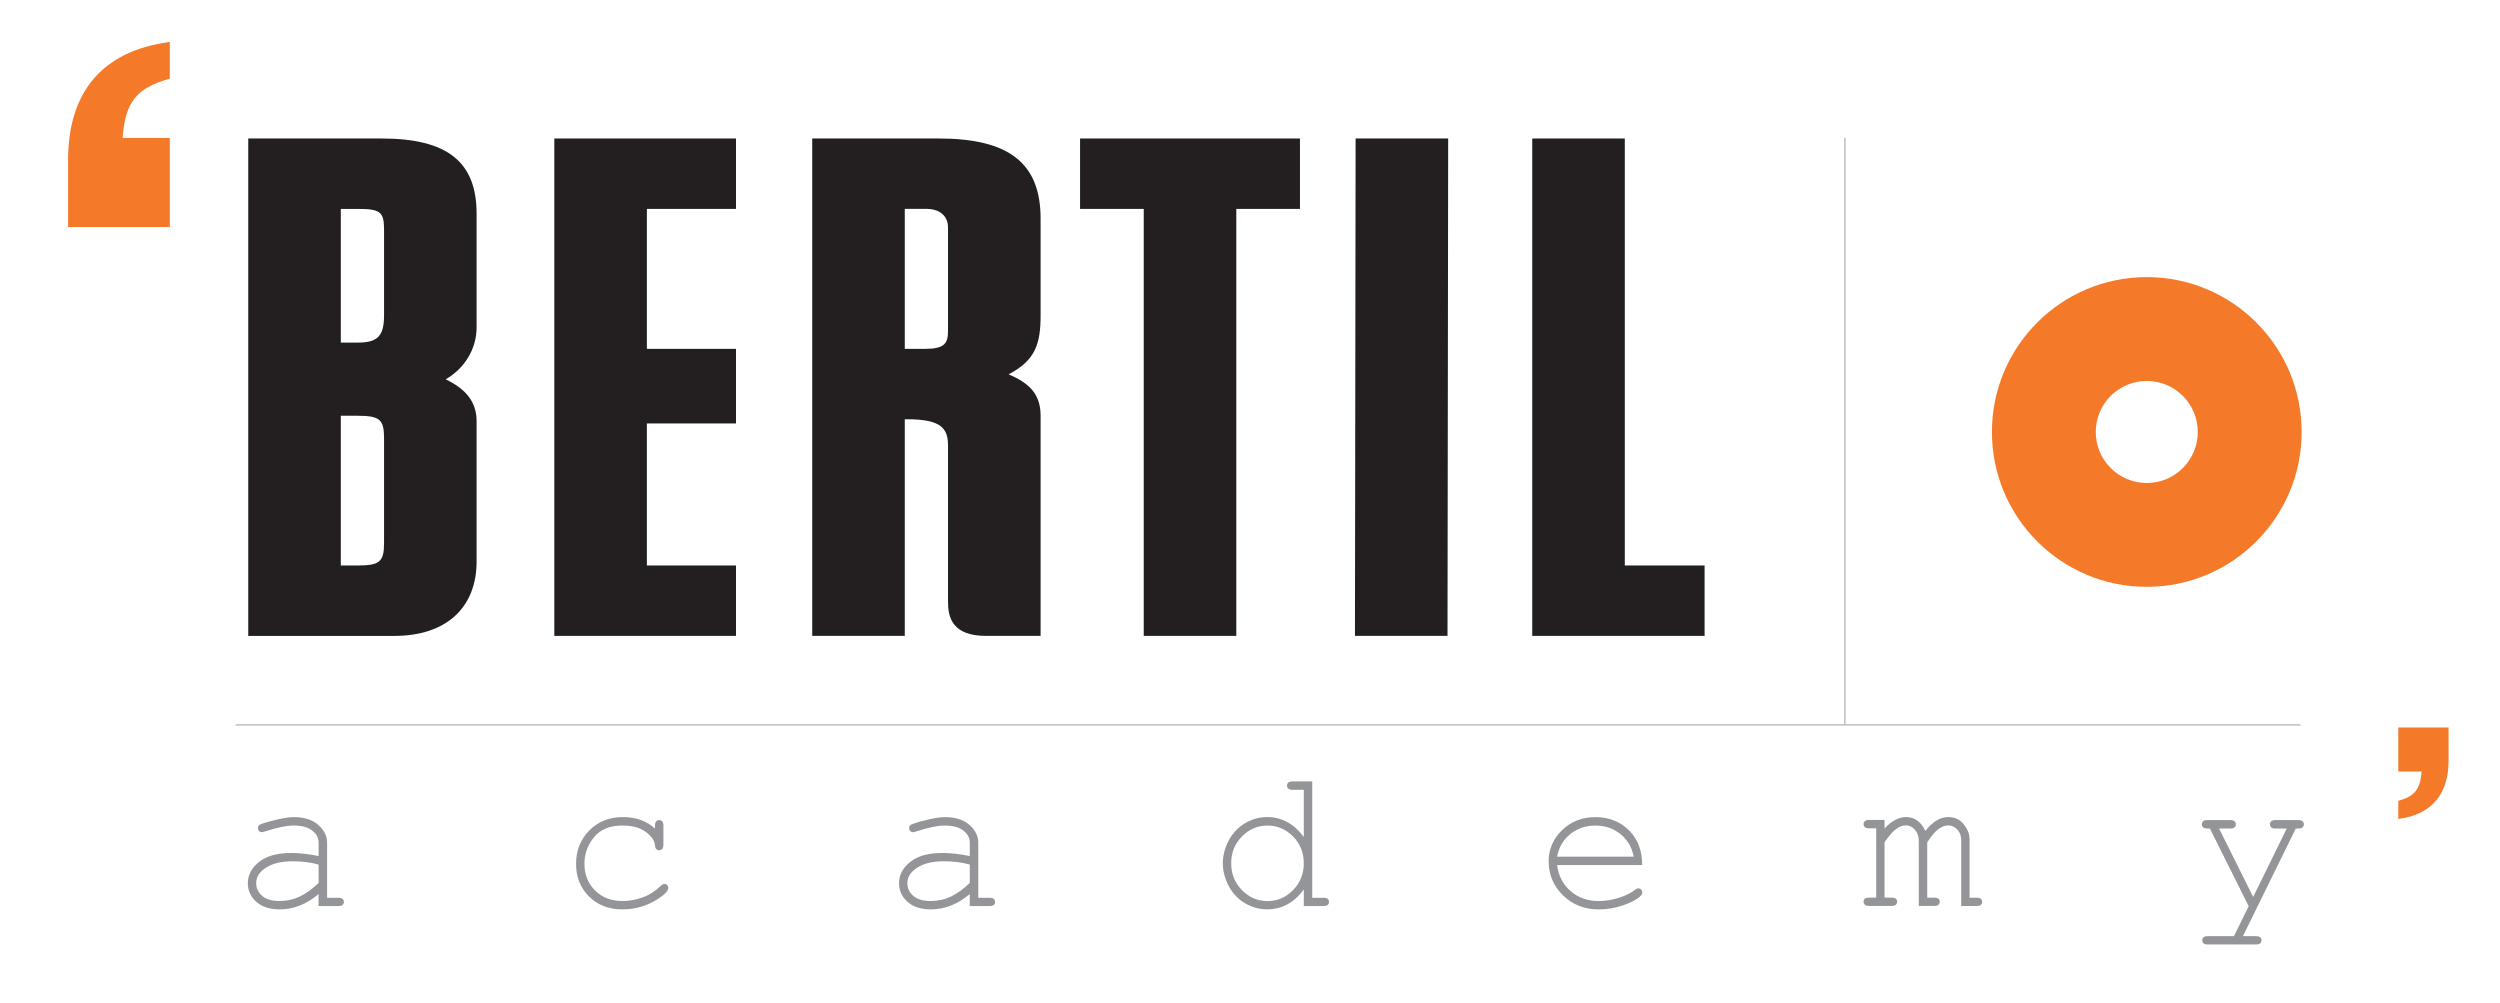
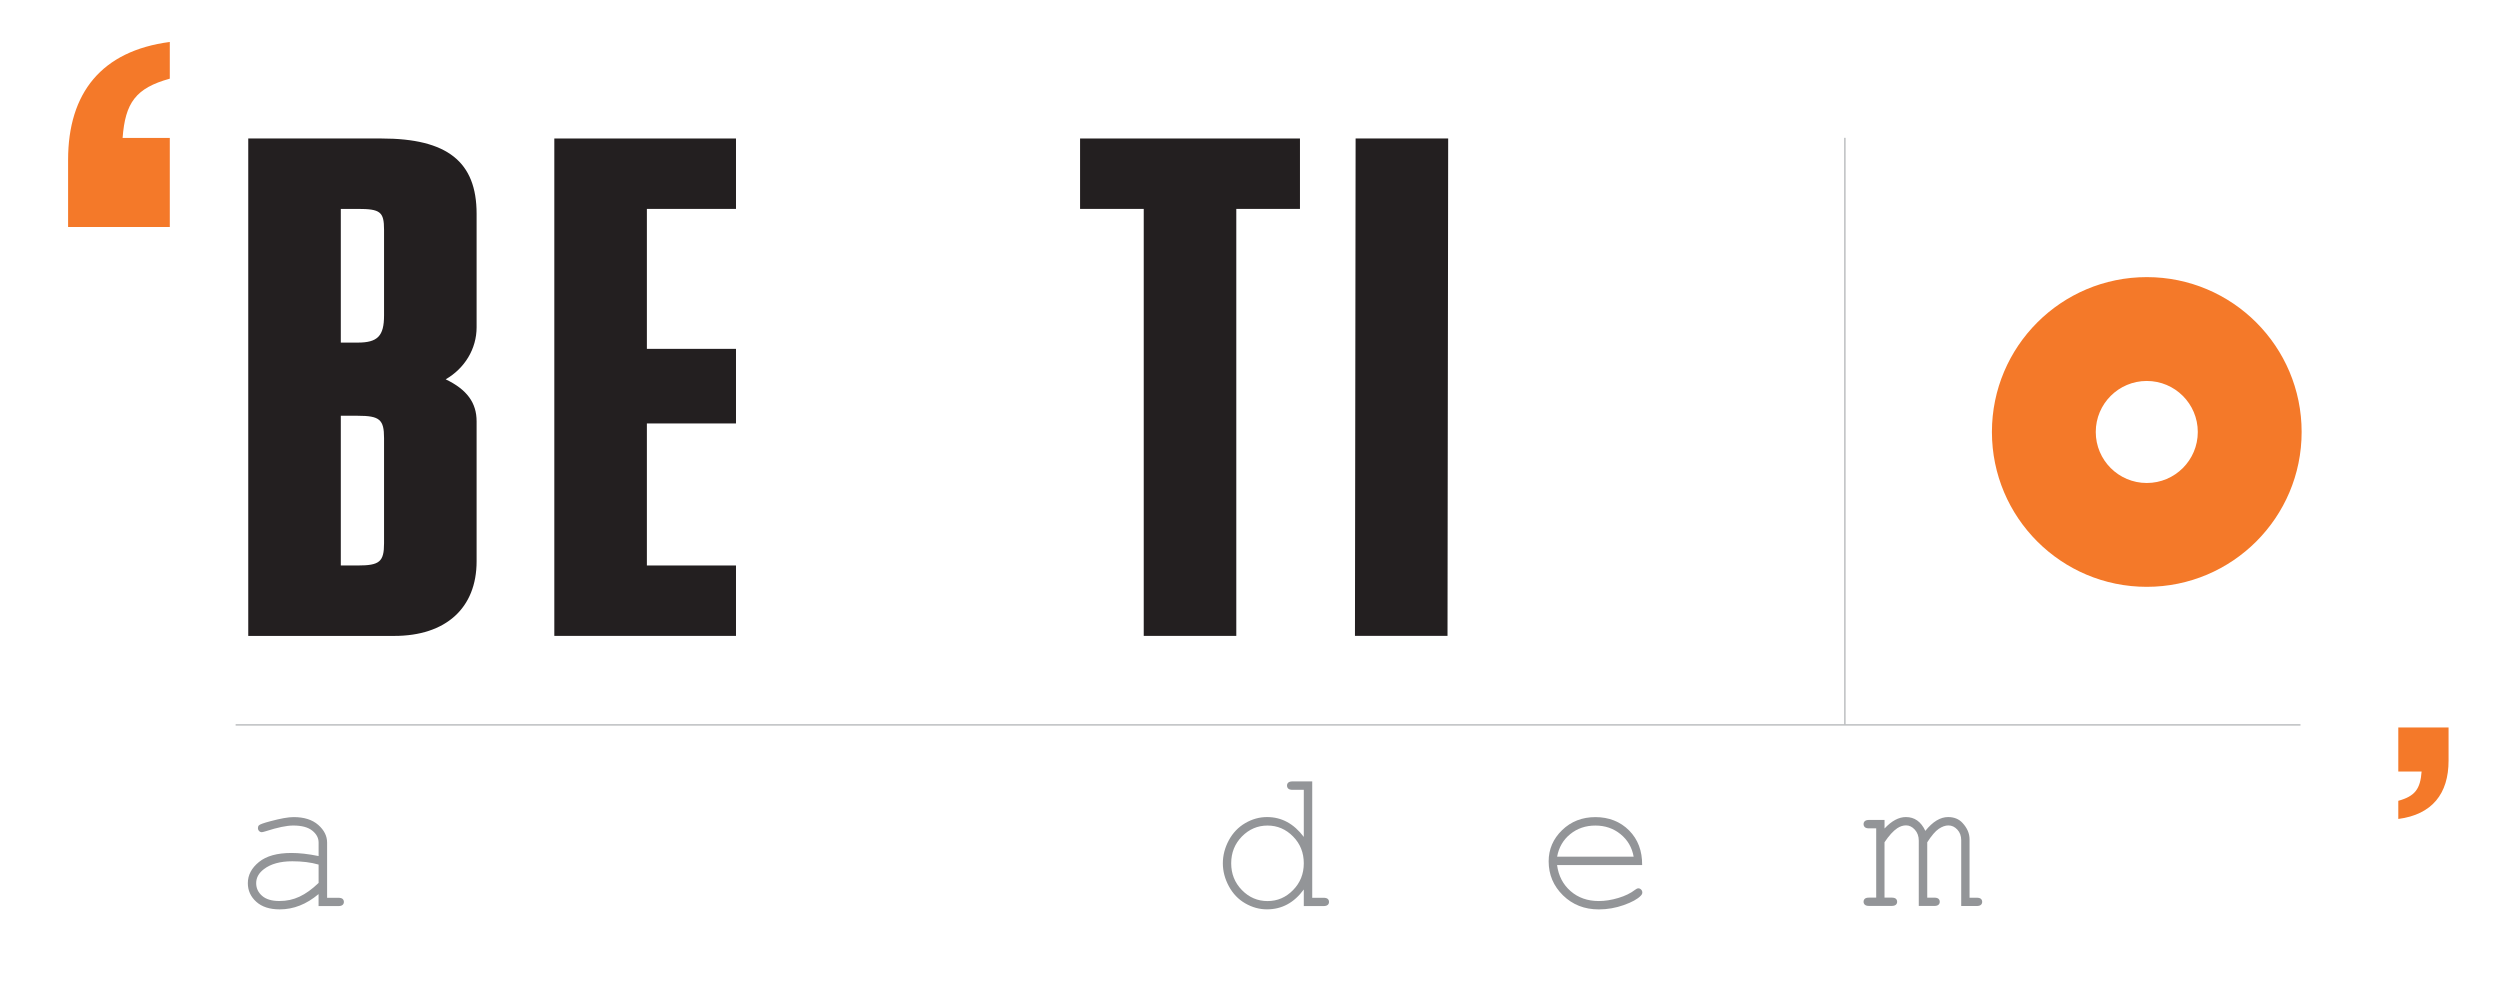
<svg xmlns="http://www.w3.org/2000/svg" id="Layer_1" viewBox="0 0 841.89 337.7">
  <defs>
    <style>      .st0 {        fill: #231f20;      }      .st1 {        fill: #f47929;      }      .st2 {        fill: none;        stroke: #bcbec0;        stroke-miterlimit: 10;        stroke-width: .5px;      }      .st3 {        fill: #939598;      }    </style>
  </defs>
  <g>
    <path class="st3" d="M107.28,305.14v-4.05c-4.08,3.44-8.44,5.15-13.08,5.15-3.37,0-6-.85-7.9-2.56s-2.84-3.8-2.84-6.27c0-2.72,1.25-5.1,3.75-7.13,2.5-2.03,6.15-3.04,10.94-3.04,1.29,0,2.7.08,4.22.25s3.16.43,4.92.79v-4.55c0-1.54-.71-2.88-2.14-4.02s-3.57-1.71-6.42-1.71c-2.19,0-5.25.64-9.2,1.91-.71.22-1.17.33-1.37.33-.36,0-.66-.13-.92-.4s-.38-.6-.38-1c0-.38.11-.68.33-.9.31-.33,1.57-.79,3.78-1.37,3.48-.94,6.11-1.41,7.9-1.41,3.55,0,6.31.88,8.3,2.63,1.98,1.75,2.98,3.73,2.98,5.94v18.6h3.75c.69,0,1.18.13,1.47.38.29.26.43.6.43,1.02s-.14.74-.43,1-.78.4-1.47.4h-6.59ZM107.28,291.15c-1.32-.38-2.71-.66-4.18-.84-1.47-.18-3.02-.27-4.65-.27-4.08,0-7.27.88-9.57,2.64-1.74,1.32-2.61,2.89-2.61,4.72,0,1.7.66,3.12,1.99,4.28,1.33,1.16,3.26,1.74,5.81,1.74s4.69-.49,6.78-1.46,4.23-2.51,6.44-4.63v-6.19Z" />
-     <path class="st3" d="M220.57,279.01v-.94c0-.69.13-1.18.4-1.47.27-.29.6-.43,1-.43.42,0,.77.15,1.04.43.27.29.4.78.4,1.47v6.36c-.02.69-.16,1.18-.42,1.47-.26.29-.6.43-1.02.43-.38,0-.7-.13-.95-.38-.26-.26-.41-.69-.45-1.29-.13-1.58-1.18-3.09-3.13-4.52-1.95-1.43-4.58-2.14-7.88-2.14-4.17,0-7.34,1.3-9.5,3.91s-3.25,5.6-3.25,8.97c0,3.64,1.19,6.64,3.58,9,2.39,2.37,5.48,3.55,9.27,3.55,2.19,0,4.41-.4,6.68-1.2s4.31-2.1,6.14-3.88c.47-.45.88-.67,1.24-.67.38,0,.7.13.95.38.26.26.38.58.38.95,0,.96-1.13,2.17-3.38,3.65-3.64,2.39-7.69,3.58-12.15,3.58s-8.25-1.44-11.16-4.33c-2.91-2.89-4.37-6.55-4.37-10.99s1.49-8.29,4.47-11.28c2.98-2.99,6.73-4.48,11.26-4.48s7.92,1.28,10.84,3.85Z" />
-     <path class="st3" d="M326.57,305.14v-4.05c-4.08,3.44-8.44,5.15-13.08,5.15-3.37,0-6-.85-7.9-2.56s-2.84-3.8-2.84-6.27c0-2.72,1.25-5.1,3.75-7.13,2.5-2.03,6.15-3.04,10.94-3.04,1.29,0,2.7.08,4.22.25s3.16.43,4.92.79v-4.55c0-1.54-.71-2.88-2.14-4.02s-3.57-1.71-6.42-1.71c-2.19,0-5.25.64-9.2,1.91-.71.22-1.17.33-1.37.33-.36,0-.66-.13-.92-.4s-.38-.6-.38-1c0-.38.11-.68.33-.9.31-.33,1.57-.79,3.78-1.37,3.48-.94,6.11-1.41,7.9-1.41,3.55,0,6.31.88,8.3,2.63,1.98,1.75,2.98,3.73,2.98,5.94v18.6h3.75c.69,0,1.18.13,1.47.38.29.26.43.6.43,1.02s-.14.74-.43,1-.78.4-1.47.4h-6.59ZM326.57,291.15c-1.32-.38-2.71-.66-4.18-.84-1.47-.18-3.02-.27-4.65-.27-4.08,0-7.27.88-9.57,2.64-1.74,1.32-2.61,2.89-2.61,4.72,0,1.7.66,3.12,1.99,4.28,1.33,1.16,3.26,1.74,5.81,1.74s4.69-.49,6.78-1.46,4.23-2.51,6.44-4.63v-6.19Z" />
    <path class="st3" d="M441.9,263.15v39.18h3.75c.69,0,1.18.13,1.47.38.29.26.43.6.43,1.02s-.14.74-.43,1-.78.4-1.47.4h-6.59v-5.59c-3.26,4.46-7.39,6.69-12.41,6.69-2.54,0-4.98-.68-7.31-2.02s-4.17-3.27-5.52-5.77c-1.35-2.5-2.02-5.07-2.02-7.73s.68-5.26,2.02-7.75c1.35-2.49,3.19-4.41,5.52-5.77,2.33-1.36,4.78-2.04,7.34-2.04,4.91,0,9.03,2.23,12.38,6.69v-15.86h-3.75c-.69,0-1.18-.13-1.47-.4s-.43-.61-.43-1.04c0-.4.14-.74.43-1s.78-.4,1.47-.4h6.59ZM439.06,290.72c0-3.57-1.2-6.58-3.61-9.03-2.41-2.45-5.28-3.68-8.6-3.68s-6.22,1.23-8.63,3.68c-2.41,2.46-3.61,5.47-3.61,9.03s1.2,6.55,3.61,9.02c2.41,2.47,5.29,3.7,8.63,3.7s6.19-1.23,8.6-3.7c2.41-2.46,3.61-5.47,3.61-9.02Z" />
    <path class="st3" d="M552.99,291.32h-28.64c.49,3.64,2.01,6.56,4.57,8.78,2.55,2.22,5.72,3.33,9.49,3.33,2.1,0,4.29-.35,6.59-1.04,2.3-.69,4.17-1.61,5.62-2.74.42-.33.79-.5,1.1-.5.36,0,.67.14.94.42.27.28.4.61.4.99s-.18.75-.54,1.1c-1.07,1.12-2.97,2.16-5.7,3.13s-5.54,1.46-8.41,1.46c-4.82,0-8.84-1.58-12.06-4.73-3.22-3.16-4.83-6.98-4.83-11.46,0-4.08,1.51-7.58,4.53-10.51,3.02-2.92,6.76-4.38,11.23-4.38s8.38,1.5,11.34,4.5c2.97,3,4.43,6.89,4.38,11.66ZM550.14,288.48c-.56-3.1-2.02-5.62-4.4-7.56s-5.2-2.91-8.48-2.91-6.1.96-8.47,2.88c-2.37,1.92-3.84,4.45-4.42,7.6h25.76Z" />
    <path class="st3" d="M634.63,276.16v2.84c2.39-2.56,4.78-3.85,7.19-3.85,1.45,0,2.72.38,3.81,1.15s2.01,1.94,2.74,3.5c1.25-1.56,2.52-2.73,3.8-3.5s2.57-1.15,3.86-1.15c2.03,0,3.65.66,4.85,1.97,1.58,1.7,2.38,3.55,2.38,5.55v19.64h2.38c.67,0,1.15.13,1.44.38.29.26.43.6.43,1.02s-.14.74-.43,1-.77.4-1.44.4h-5.19v-22.18c0-1.43-.43-2.61-1.3-3.55s-1.87-1.41-3.01-1.41c-1.03,0-2.11.38-3.25,1.15s-2.43,2.28-3.88,4.53v18.64h2.34c.67,0,1.15.13,1.44.38.29.26.43.6.43,1.02s-.14.74-.43,1-.77.4-1.44.4h-5.19v-21.98c0-1.49-.44-2.73-1.32-3.7s-1.87-1.46-2.96-1.46c-1,0-2,.32-2.98.97-1.36.92-2.79,2.49-4.28,4.72v18.64h2.38c.67,0,1.15.13,1.44.38.29.26.43.6.43,1.02s-.14.74-.43,1-.77.4-1.44.4h-7.56c-.67,0-1.15-.13-1.44-.4s-.43-.6-.43-1c0-.42.14-.76.43-1.02.29-.26.77-.38,1.44-.38h2.38v-23.32h-2.38c-.67,0-1.15-.13-1.44-.4s-.43-.61-.43-1.04c0-.4.14-.74.43-1s.77-.4,1.44-.4h5.19Z" />
-     <path class="st3" d="M757.25,305.14l-13.05-26.13h-.84c-.67,0-1.15-.13-1.44-.4s-.43-.6-.43-1c0-.29.07-.55.22-.79s.33-.4.57-.5.6-.15,1.09-.15h7.7c.67,0,1.15.13,1.44.4s.43.61.43,1.04-.14.74-.43,1-.77.4-1.44.4h-3.78l11.48,23.05,11.31-23.05h-3.78c-.67,0-1.15-.13-1.44-.4s-.43-.61-.43-1.04c0-.4.14-.74.43-1s.77-.4,1.44-.4h7.66c.69,0,1.18.13,1.47.4s.43.61.43,1.04c0,.29-.09.56-.27.8-.18.25-.38.41-.6.49-.22.08-.85.12-1.87.12l-17.8,36.24h4.38c.67,0,1.15.13,1.44.38s.43.6.43,1.02c0,.4-.14.74-.43,1s-.77.4-1.44.4h-16.19c-.67,0-1.15-.13-1.44-.38s-.43-.6-.43-1.02.14-.76.43-1.02.77-.38,1.44-.38h8.8l4.95-10.1Z" />
  </g>
  <line class="st2" x1="774.7" y1="244.11" x2="79.35" y2="244.11" />
  <line class="st2" x1="621.27" y1="46.41" x2="621.27" y2="244.11" />
  <g>
    <path class="st0" d="M83.6,214.14V46.64h44.88c22.14,0,32.02,7.82,32.02,25.34v38.24c0,7.25-3.99,13.81-10.41,17.52,7.17,3.44,10.41,7.9,10.41,14.15v47.15c0,15.72-10.37,25.11-27.73,25.11h-49.17ZM120.48,190.43c7.36,0,8.85-1.26,8.85-7.5v-35.42c0-6.24-1.49-7.5-8.85-7.5h-5.71v50.42h5.71ZM120.48,115.37c6.7,0,8.85-2.22,8.85-9.14v-28.85c0-6.04-1.24-7.03-8.85-7.03h-5.71v45.02h5.71Z" />
    <polygon class="st0" points="186.67 214.14 186.67 46.64 247.85 46.64 247.85 70.35 217.84 70.35 217.84 117.48 247.85 117.48 247.85 142.6 217.84 142.6 217.84 190.43 247.85 190.43 247.85 214.14 186.67 214.14" />
-     <path class="st0" d="M332.12,214.14c-11.41,0-12.87-6.15-12.87-11.5v-52.54c0-5.78-2.18-8.91-13.71-8.91h-.85v72.95h-31.17V46.64h42.6c23.72,0,34.31,8.32,34.31,26.98v32.61c0,9.44-1.71,15.15-10.77,19.82,6.87,2.94,10.77,6.59,10.77,13.96v74.13h-18.3ZM311.54,117.48c6.6,0,7.71-1.88,7.71-6.09v-34.72c0-4.66-3.69-6.33-7.14-6.33h-7.42v47.14h6.85Z" />
    <polygon class="st0" points="385.16 214.14 385.16 70.35 363.72 70.35 363.72 46.64 437.77 46.64 437.77 70.35 416.33 70.35 416.33 214.14 385.16 214.14" />
    <polygon class="st0" points="456.29 214.14 456.51 46.64 487.68 46.64 487.46 214.14 456.29 214.14" />
-     <polygon class="st0" points="515.99 214.14 515.99 46.64 547.16 46.64 547.16 190.43 574.03 190.43 574.03 214.14 515.99 214.14" />
  </g>
  <path class="st1" d="M722.94,93.32c-28.8,0-52.15,23.35-52.15,52.15s23.35,52.15,52.15,52.15,52.15-23.35,52.15-52.15-23.35-52.15-52.15-52.15ZM722.94,162.65c-9.49,0-17.18-7.69-17.18-17.18s7.69-17.18,17.18-17.18,17.18,7.69,17.18,17.18-7.69,17.18-17.18,17.18Z" />
  <path class="st1" d="M22.93,53.86c0-22.6,11.3-36.72,34.25-39.73v12.36c-11.48,3.18-15.01,8.12-15.89,19.95h15.89v30.01H22.93v-22.6Z" />
  <path class="st1" d="M824.57,256.16c0,11.17-5.58,18.15-16.93,19.63v-6.11c5.67-1.57,7.42-4.01,7.85-9.86h-7.85v-14.83h16.93v11.17Z" />
</svg>